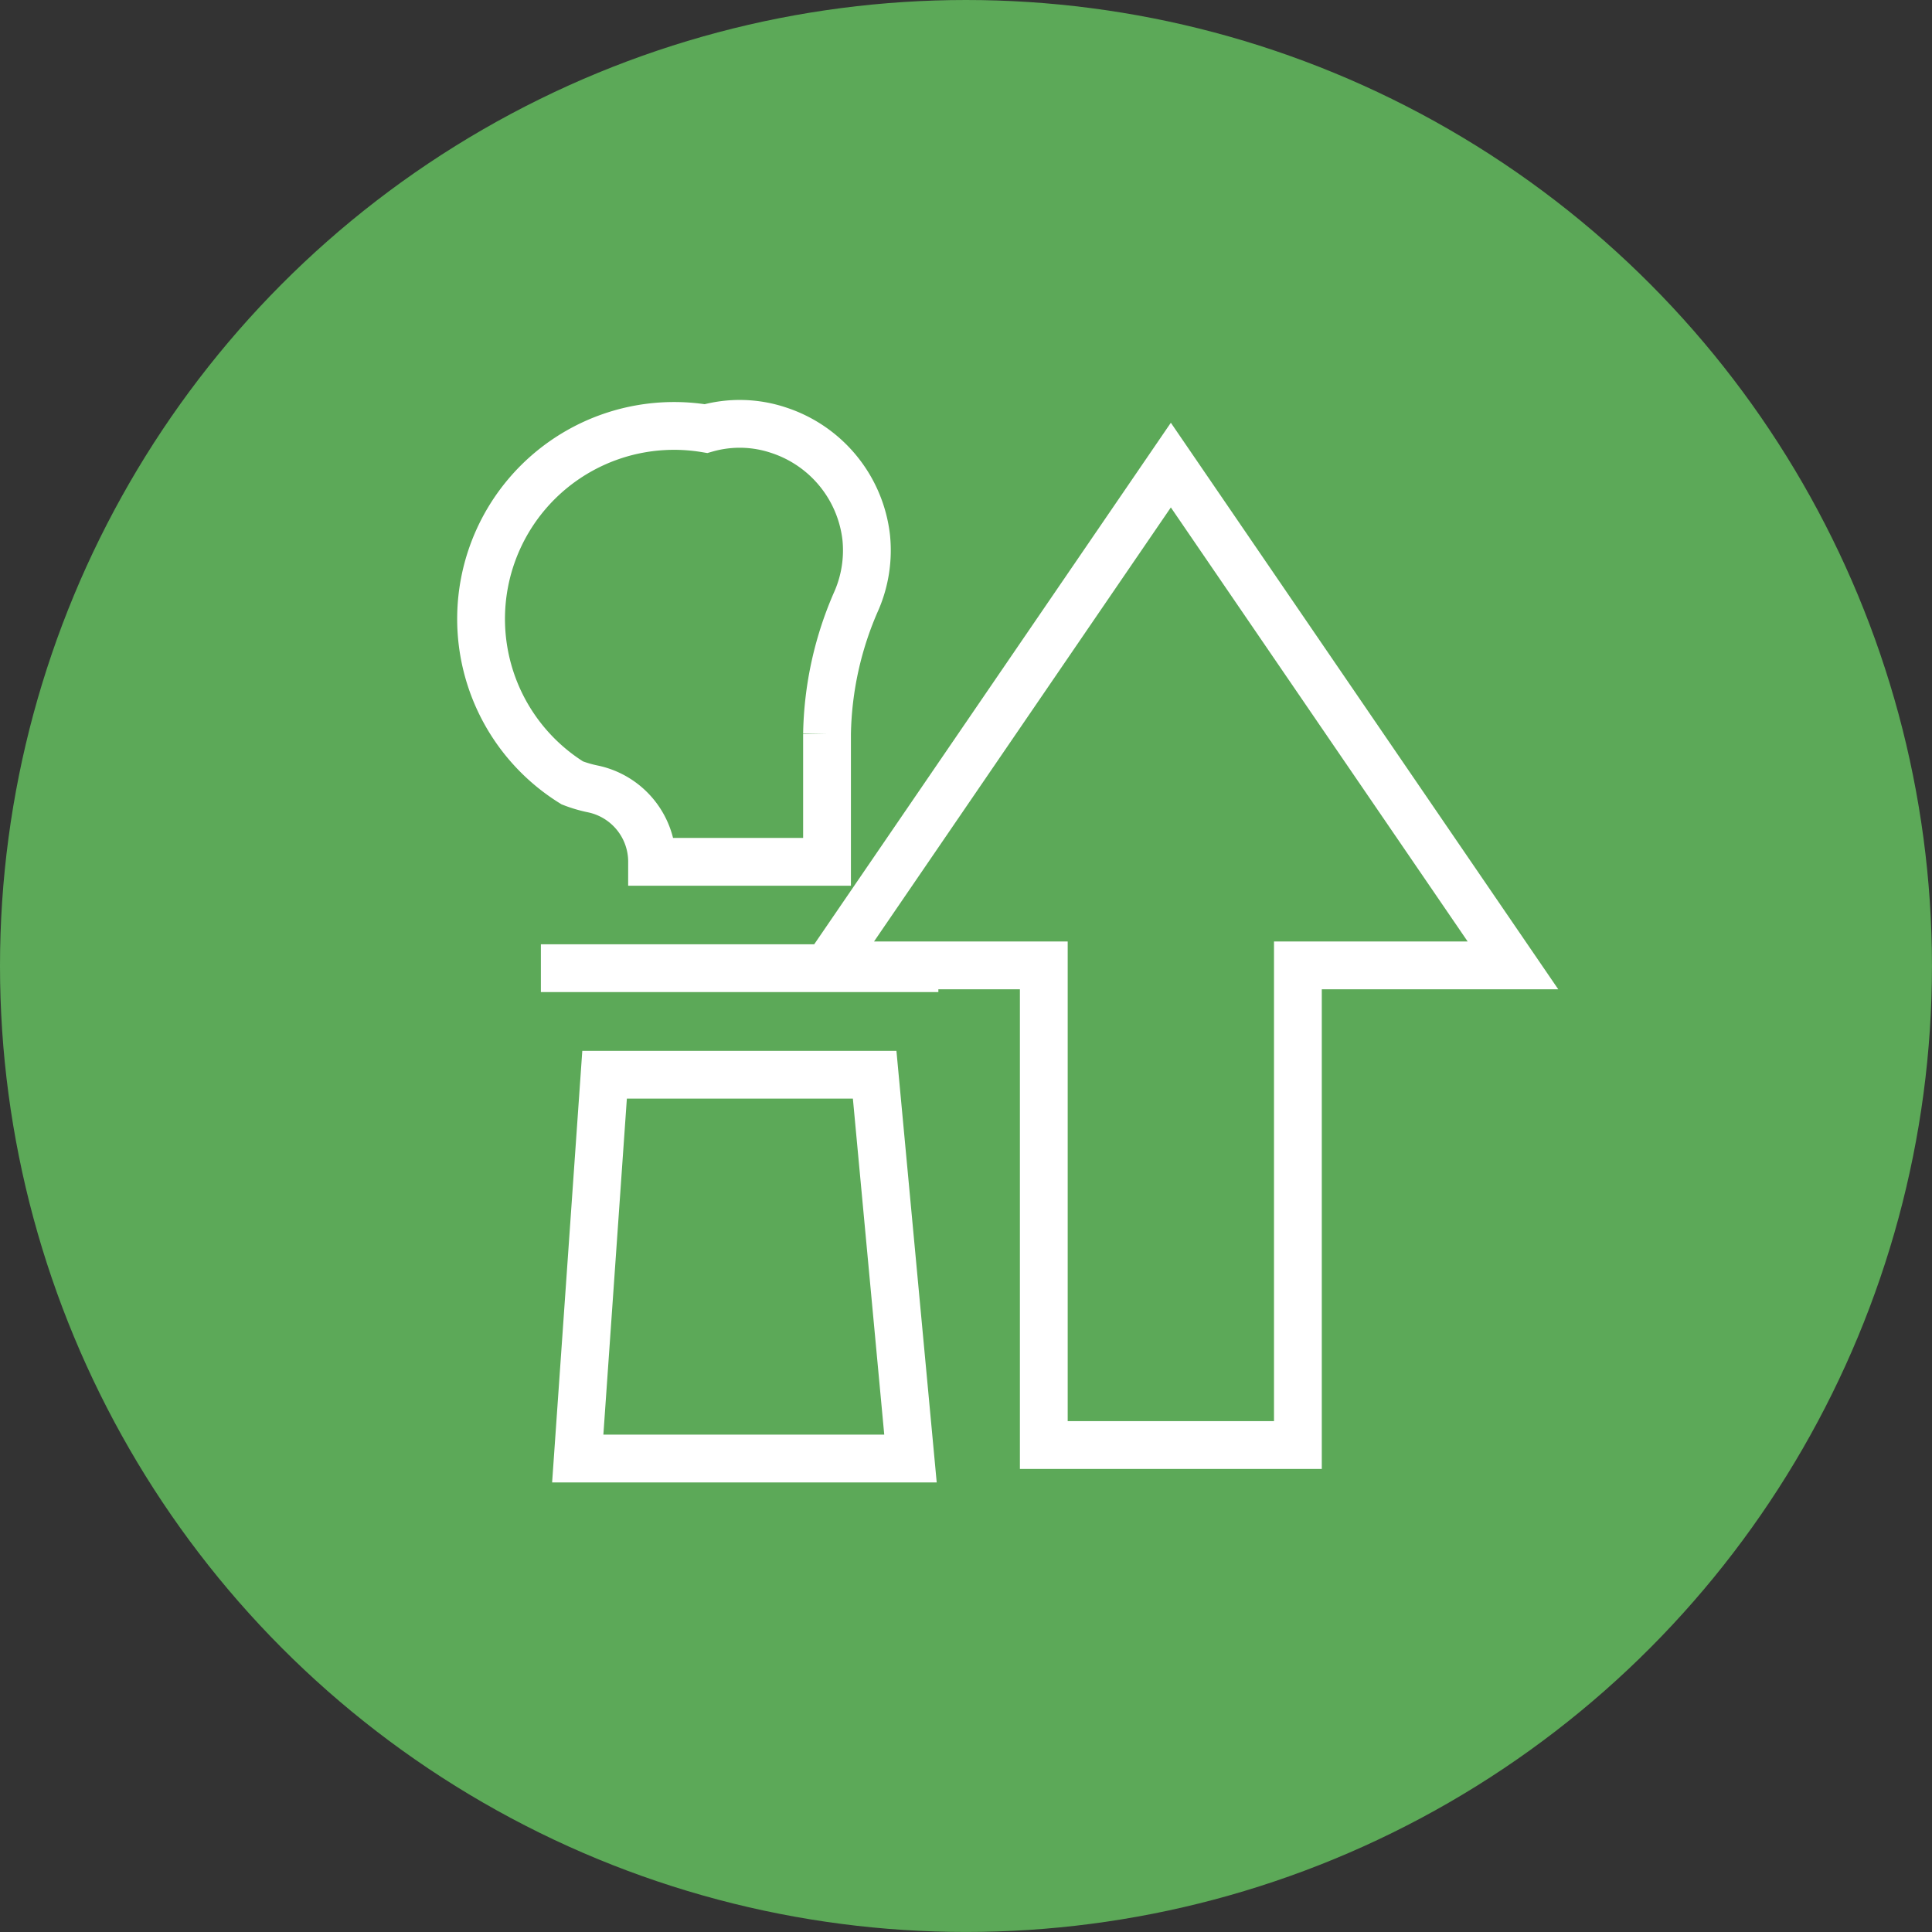
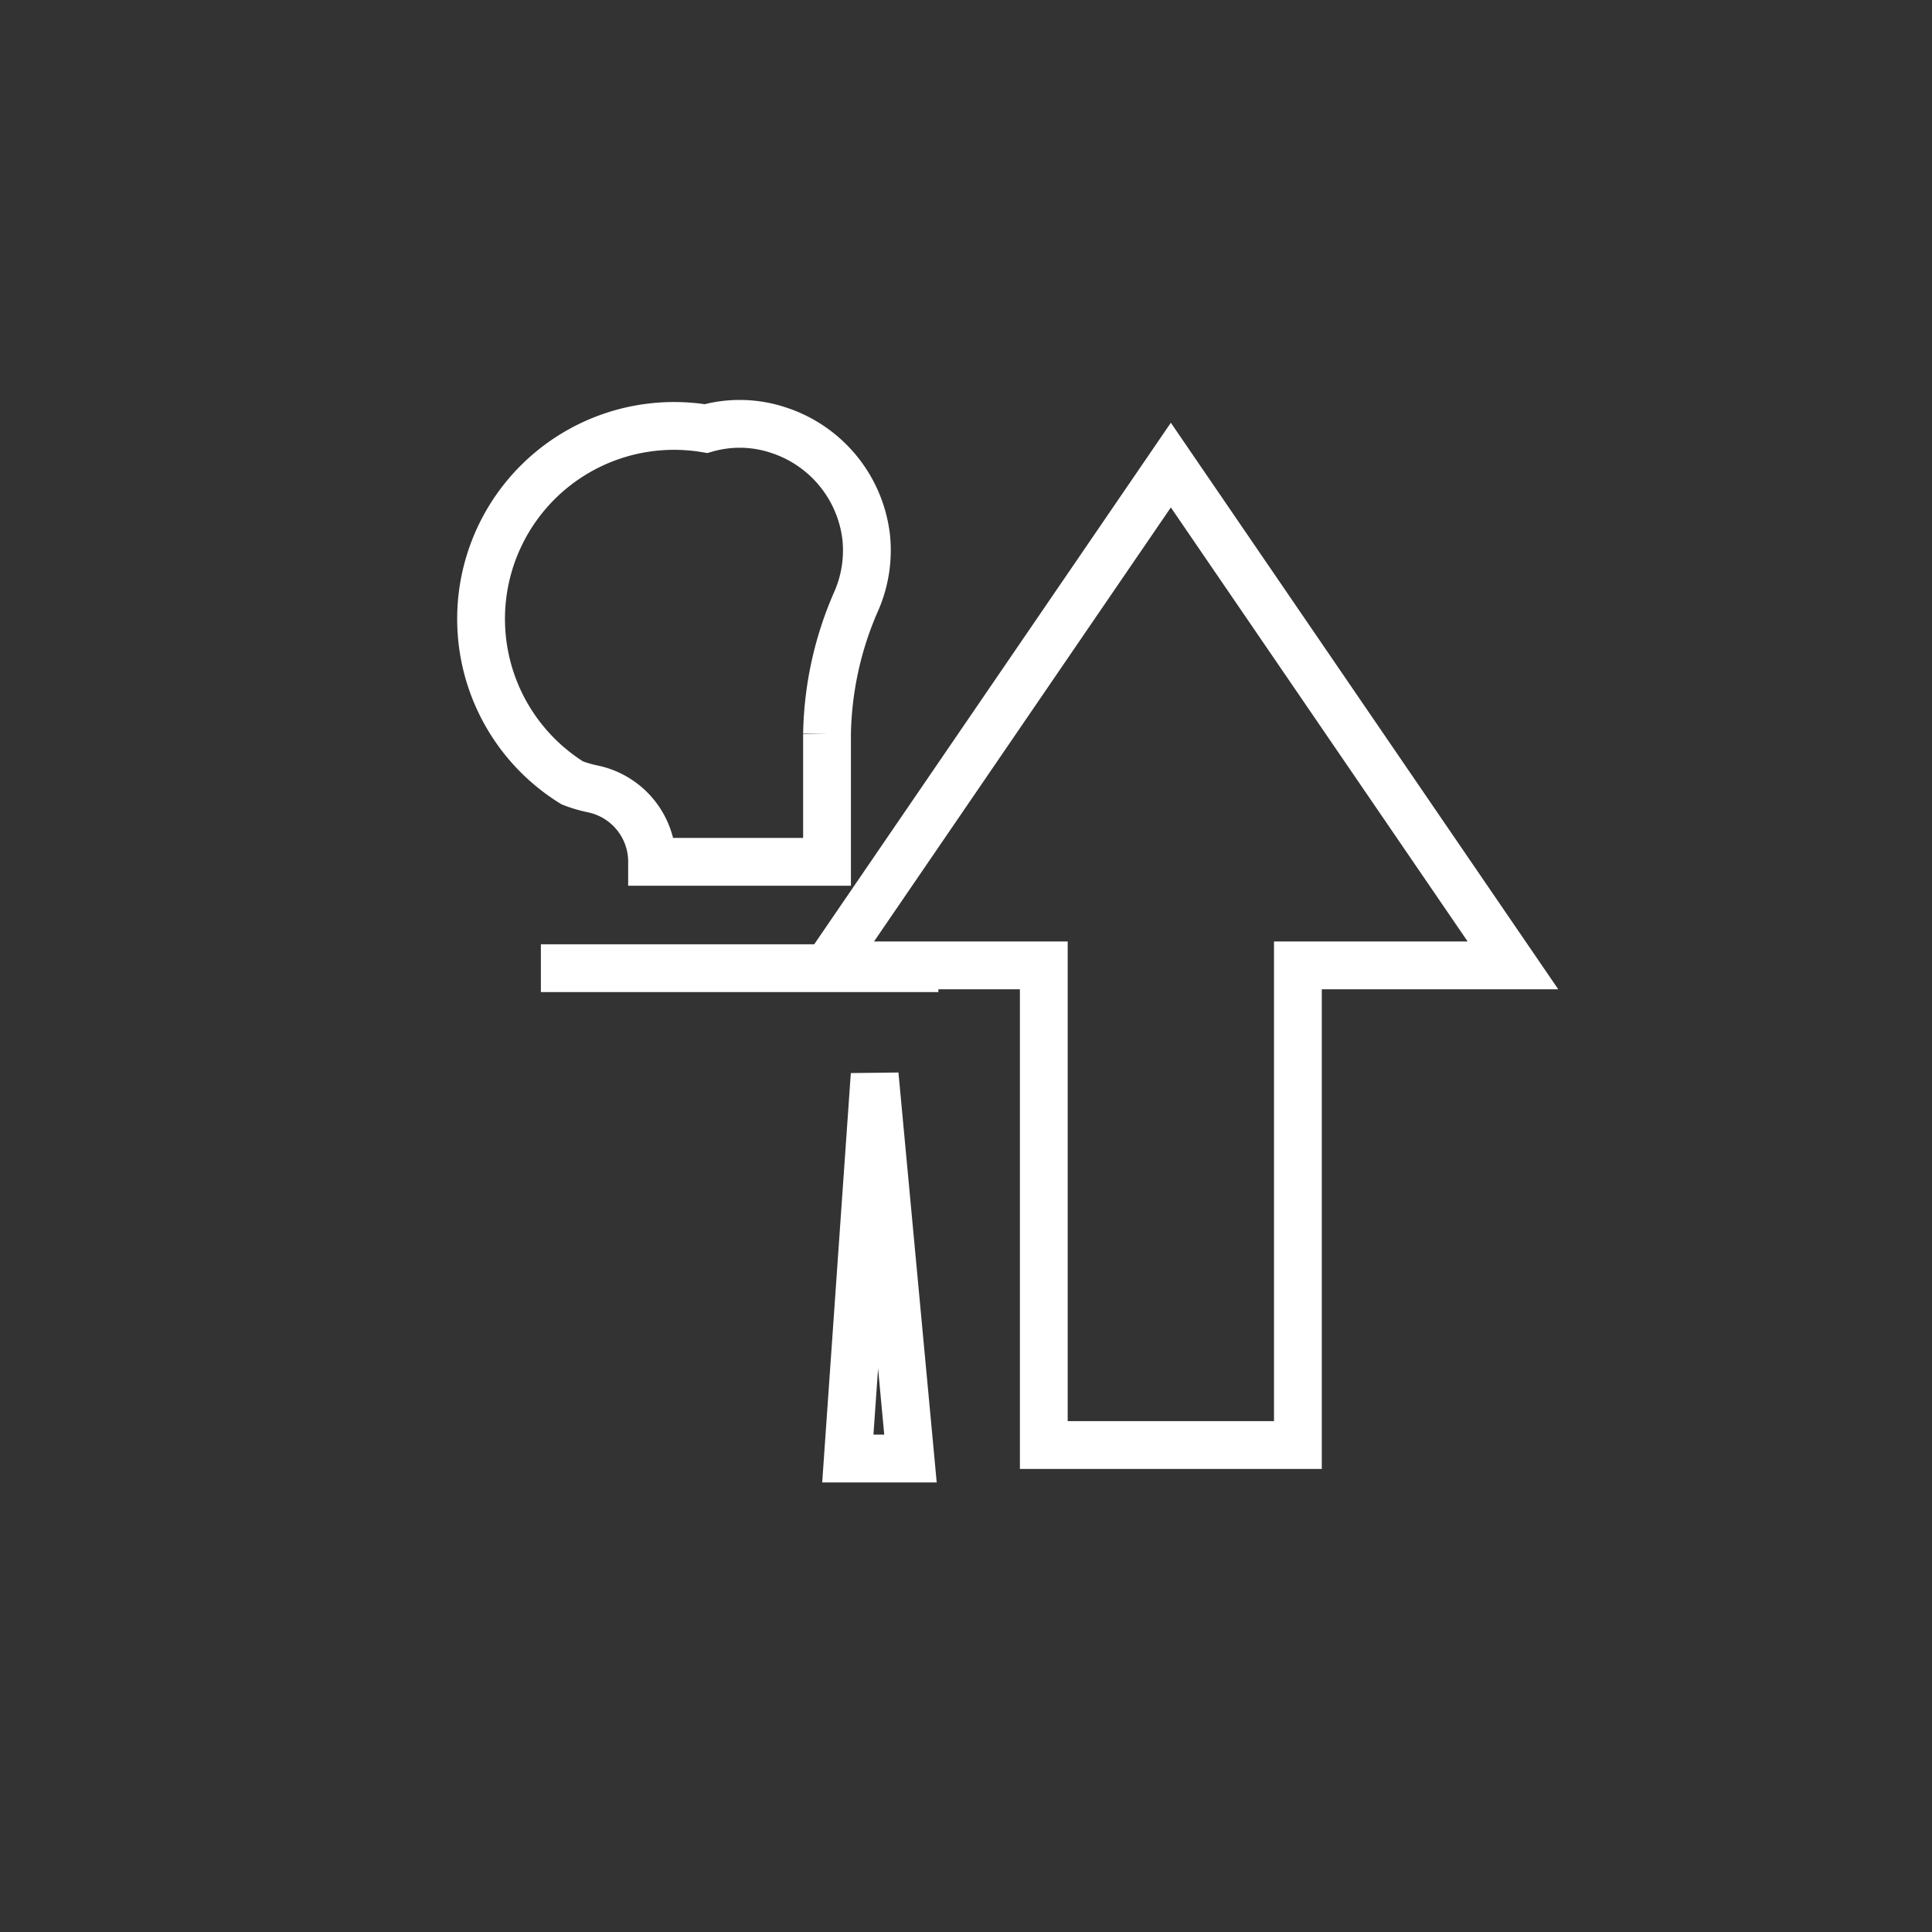
<svg xmlns="http://www.w3.org/2000/svg" viewBox="0 0 588.95 588.95">
  <rect x="0" y="0" width="588.95" height="588.95" fill="#333333" stroke="none" />
  <g id="Layer_2" data-name="Layer 2">
    <g id="Layer_1-2" data-name="Layer 1">
      <g>
        <g id="Group_699" data-name="Group 699">
-           <circle id="Ellipse_158" data-name="Ellipse 158" cx="294.47" cy="294.47" r="294.47" fill="#5ca958" />
-         </g>
+           </g>
        <polygon points="318.19 294.29 318.19 440.5 395.65 440.5 395.65 294.29 461.21 294.29 356.92 141.78 252.63 294.29 318.19 294.29" fill="none" stroke="#fff" stroke-miterlimit="10" stroke-width="14.57" />
        <g id="Group_715" data-name="Group 715">
-           <path id="Path_1143" data-name="Path 1143" d="M266.63,327.62H184.3l-8.18,117H277.55Z" fill="none" stroke="#fff" stroke-miterlimit="10" stroke-width="14.57" />
+           <path id="Path_1143" data-name="Path 1143" d="M266.63,327.62l-8.18,117H277.55Z" fill="none" stroke="#fff" stroke-miterlimit="10" stroke-width="14.57" />
          <path id="Path_1144" data-name="Path 1144" d="M264.06,163.85a39.08,39.08,0,0,0-26.68-32.7,37.34,37.34,0,0,0-22.17-.5,58.83,58.83,0,0,0-40.76,108,38.94,38.94,0,0,0,6.25,1.84,22.68,22.68,0,0,1,18.08,22.23h53.33v-39a104.92,104.92,0,0,1,9.07-40.83A38.66,38.66,0,0,0,264.06,163.85Z" fill="none" stroke="#fff" stroke-miterlimit="10" stroke-width="14.57" />
          <line id="Line_528" data-name="Line 528" x1="164.88" y1="295.14" x2="286.05" y2="295.14" fill="none" stroke="#fff" stroke-miterlimit="10" stroke-width="14.57" />
        </g>
      </g>
    </g>
  </g>
</svg>